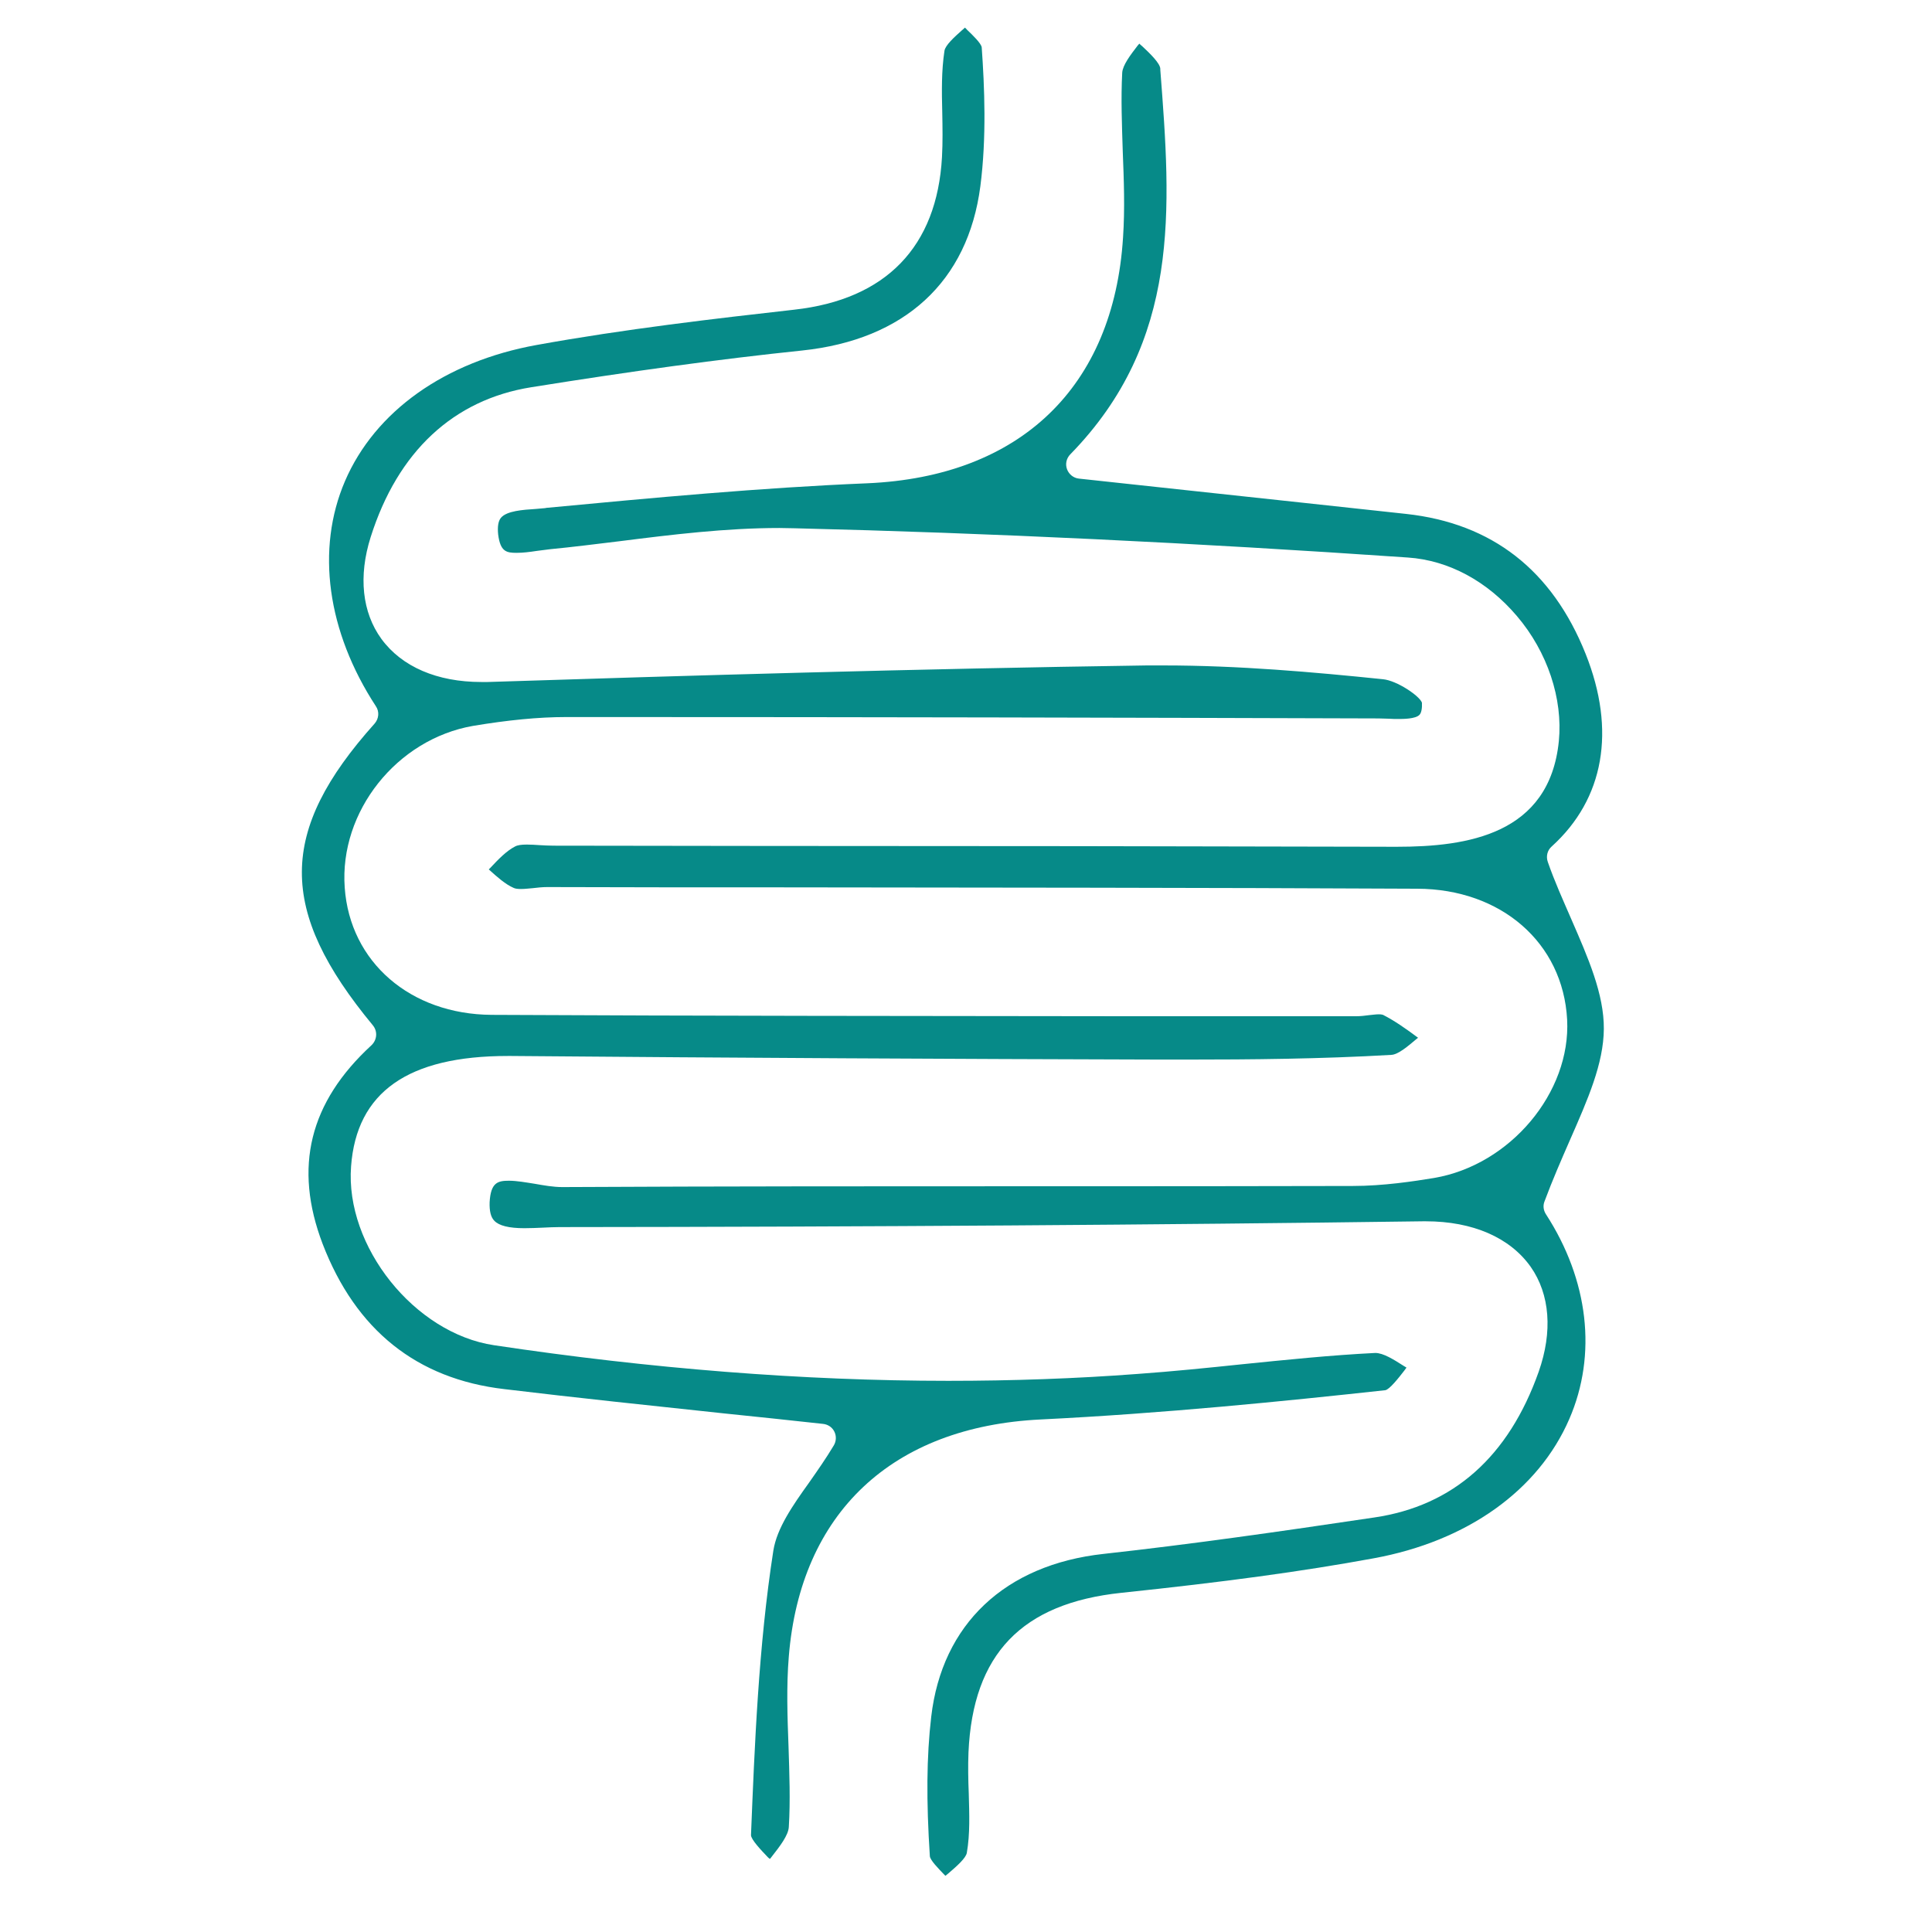
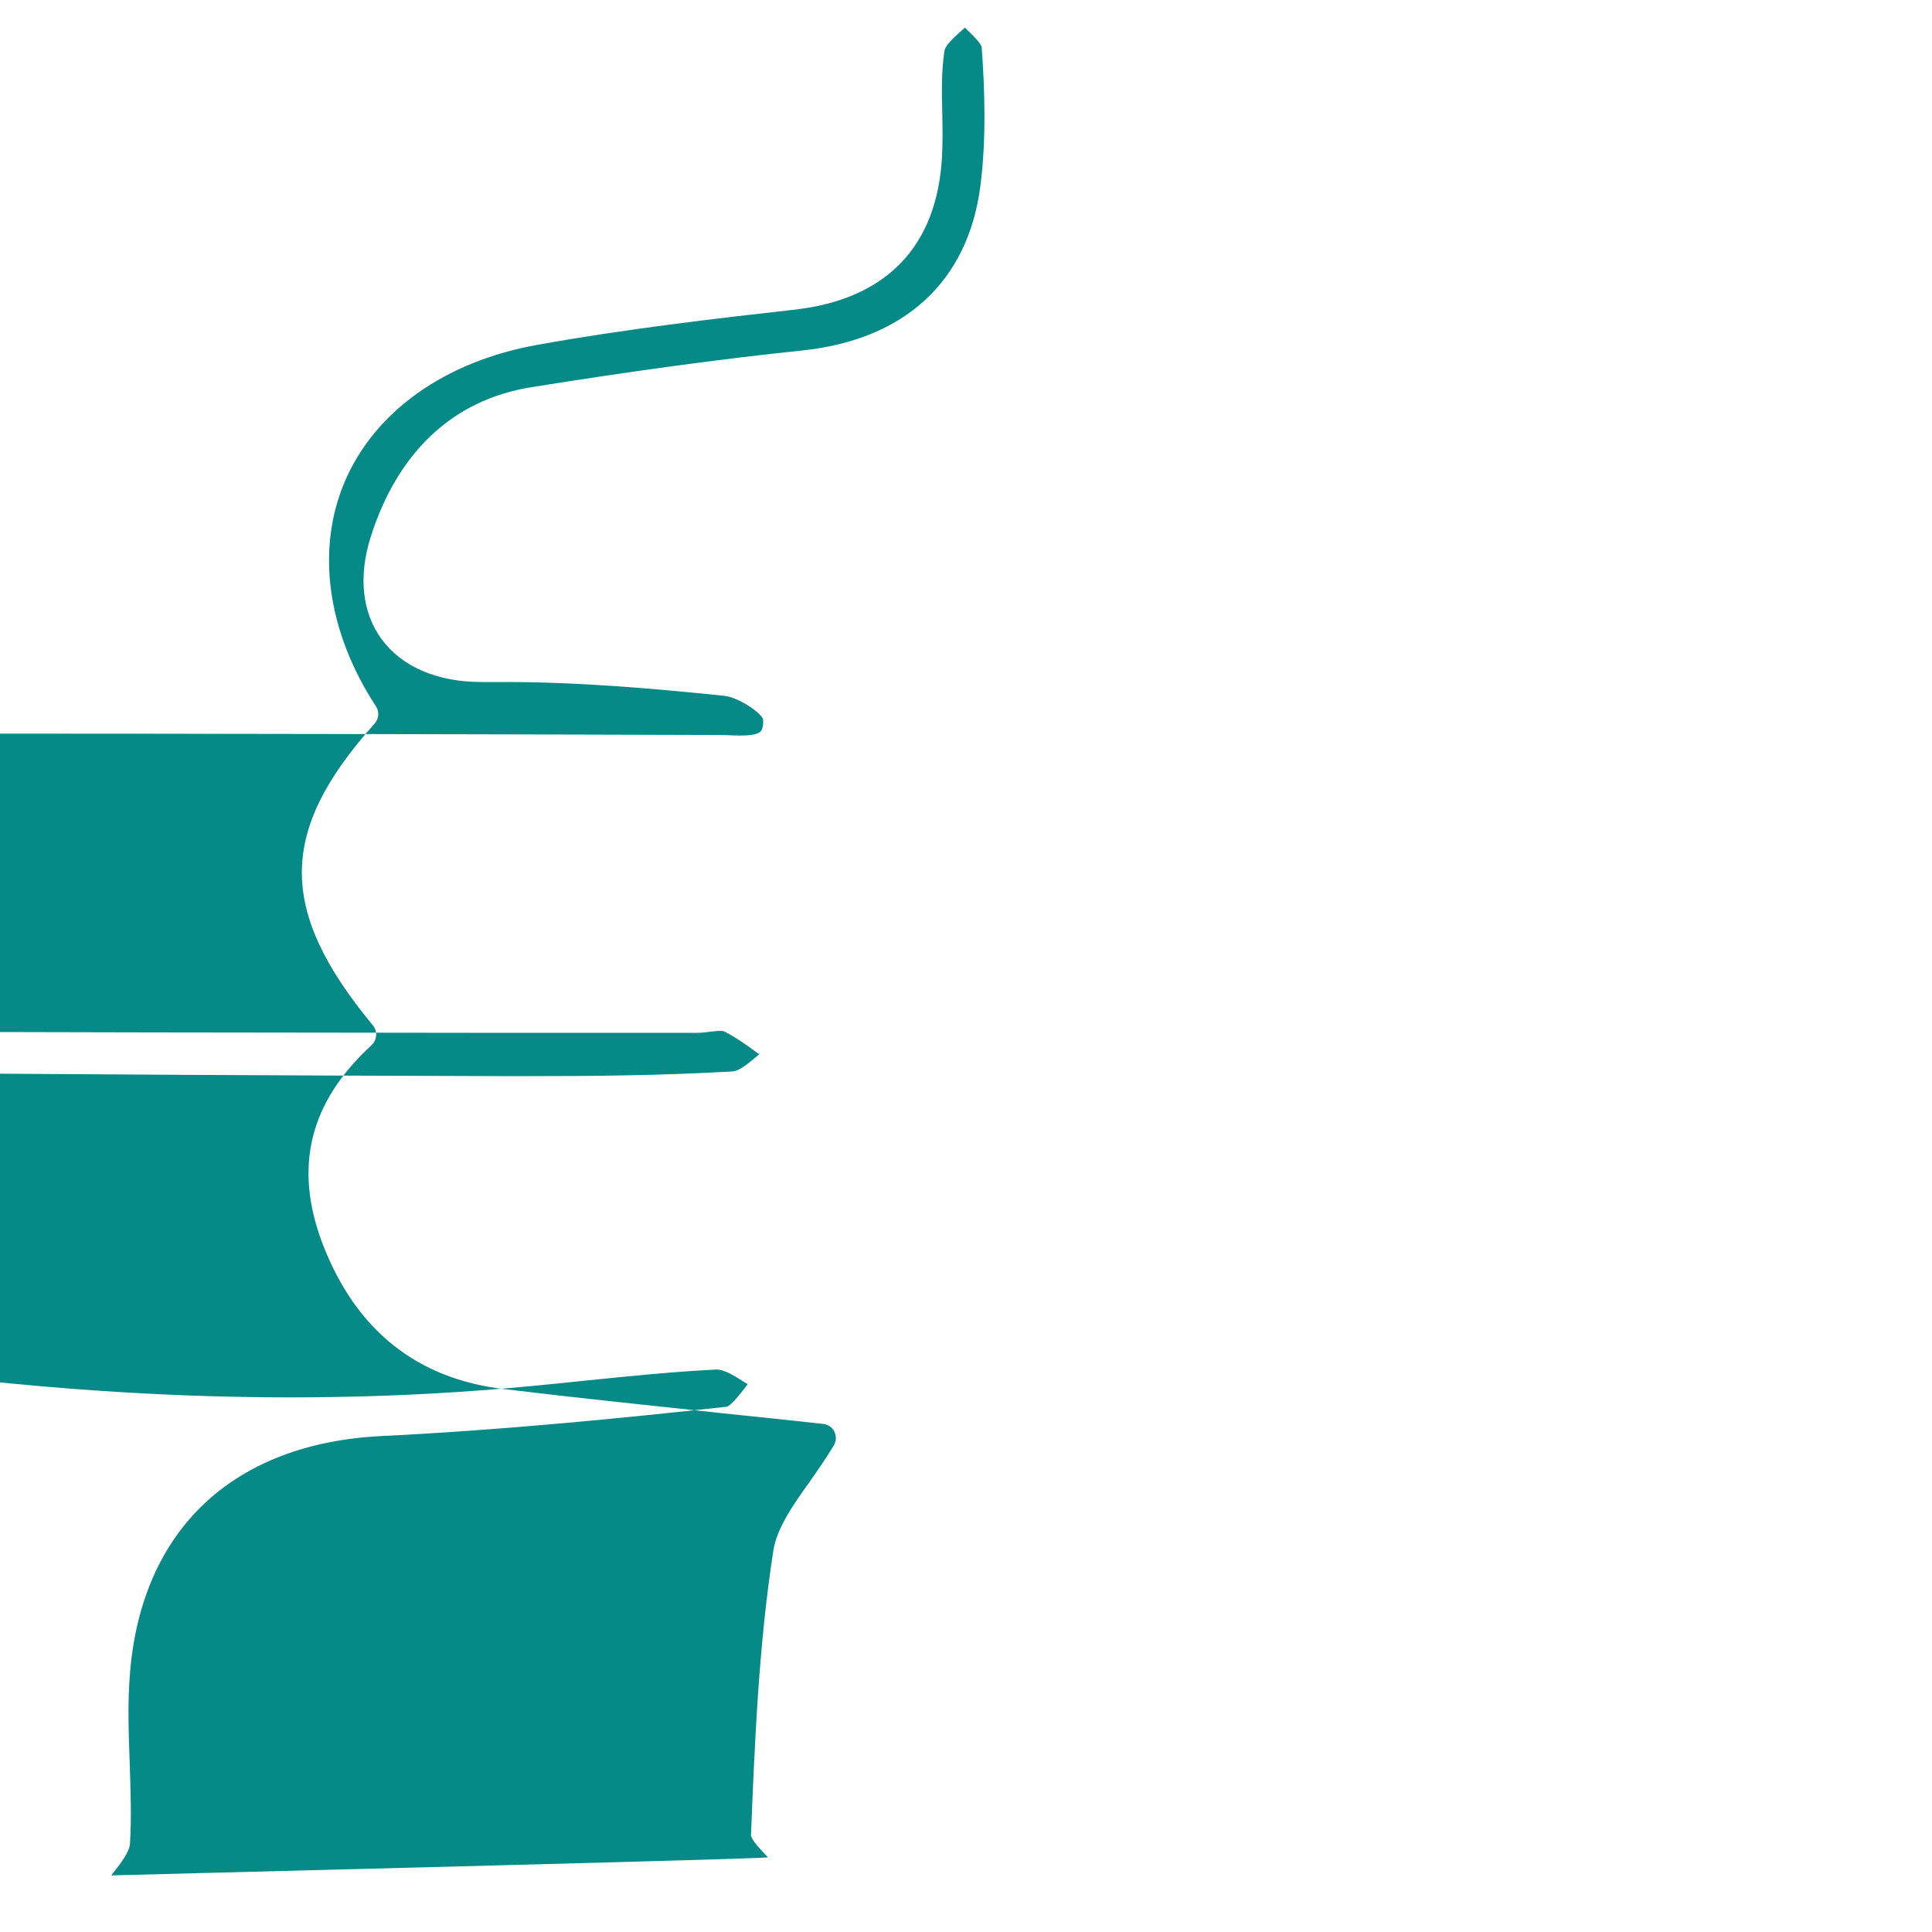
<svg xmlns="http://www.w3.org/2000/svg" version="1.1" id="katman_1" x="0px" y="0px" viewBox="0 0 70 70" style="enable-background:new 0 0 70 70;" xml:space="preserve">
  <style type="text/css">
	.st0{fill-rule:evenodd;clip-rule:evenodd;fill:#068A88;}
</style>
  <g>
-     <path class="st0" d="M27.82,67.29c-0.23-0.24-0.61-0.64-0.61-0.8c0.13-3.2,0.27-6.84,0.81-10.31c0.13-0.81,0.69-1.62,1.3-2.47   c0.3-0.43,0.61-0.87,0.89-1.34c0.09-0.15,0.1-0.34,0.02-0.5c-0.08-0.16-0.23-0.26-0.41-0.28c-1.2-0.13-2.4-0.26-3.59-0.38   c-2.61-0.28-5.31-0.56-7.96-0.88c-3.17-0.37-5.38-2.14-6.58-5.26c-1.06-2.78-0.48-5.13,1.77-7.2c0.2-0.19,0.23-0.5,0.05-0.72   c-3.45-4.17-3.43-7.03,0.06-10.93c0.16-0.18,0.18-0.44,0.05-0.63c-1.77-2.71-2.18-5.69-1.12-8.16c1.09-2.53,3.62-4.33,6.94-4.93   c3.2-0.58,6.5-0.96,9.34-1.28c3.32-0.37,5.17-2.28,5.35-5.53c0.03-0.54,0.02-1.09,0.01-1.61c-0.02-0.78-0.03-1.52,0.08-2.24   c0.03-0.2,0.36-0.5,0.63-0.74c0.04-0.03,0.08-0.07,0.11-0.1c0.03,0.03,0.06,0.05,0.08,0.08c0.2,0.19,0.52,0.5,0.53,0.64   c0.1,1.41,0.18,3.26-0.05,5.03c-0.45,3.45-2.74,5.56-6.46,5.95c-2.98,0.31-6.19,0.75-9.81,1.33c-2.82,0.45-4.84,2.33-5.82,5.43   c-0.45,1.42-0.31,2.73,0.39,3.69c0.74,1.01,2.02,1.56,3.62,1.56c0.08,0,0.15,0,0.23,0c7.13-0.23,15.54-0.48,23.87-0.6   c0.21,0,0.42,0,0.63,0c2.7,0,5.41,0.24,7.94,0.5c0.51,0.05,1.33,0.61,1.41,0.85c0.01,0.2-0.02,0.37-0.09,0.44   c-0.14,0.15-0.6,0.15-0.75,0.15c-0.12,0-0.25,0-0.37-0.01c-0.12,0-0.25-0.01-0.37-0.01c-9.4-0.03-18.6-0.05-27.85-0.05l-1.58,0   c-1,0-2.11,0.11-3.37,0.32c-2.76,0.48-4.85,3.1-4.65,5.86c0.19,2.7,2.38,4.59,5.32,4.61c7.69,0.04,15.51,0.04,23.08,0.05   c2.75,0,5.49,0,8.24,0c0.17,0,0.33-0.02,0.48-0.04c0.12-0.01,0.24-0.03,0.35-0.03c0.1,0,0.14,0.02,0.15,0.02   c0.43,0.22,0.84,0.51,1.27,0.83c-0.01,0.01-0.03,0.02-0.04,0.03c-0.32,0.27-0.68,0.58-0.93,0.59c-2.56,0.15-5.14,0.17-7.33,0.17   l-1.08,0c-7.49-0.02-15.17-0.06-23.48-0.13l-0.12,0c-3.62,0-5.48,1.31-5.68,4c-0.22,2.9,2.3,6.05,5.18,6.48   c5.67,0.85,11.21,1.29,16.46,1.29c2.31,0,4.62-0.08,6.86-0.25c1.26-0.09,2.54-0.22,3.78-0.35c1.58-0.16,3.22-0.33,4.83-0.41h0   c0.29,0,0.67,0.24,1.03,0.47c0.03,0.02,0.07,0.04,0.1,0.06c-0.03,0.04-0.05,0.07-0.08,0.11c-0.2,0.26-0.54,0.69-0.69,0.71   c-3.67,0.4-8.02,0.84-12.48,1.06c-5.39,0.26-8.71,3.39-9.13,8.59c-0.09,1.09-0.05,2.19-0.01,3.26c0.03,0.96,0.07,1.96,0.01,2.92   c-0.02,0.3-0.32,0.69-0.61,1.06c-0.02,0.03-0.05,0.06-0.07,0.09C27.87,67.34,27.84,67.31,27.82,67.29z" />
-     <path class="st0" d="M34.21,67.92c-0.2-0.21-0.51-0.52-0.52-0.67c-0.13-2-0.12-3.6,0.05-5.05c0.39-3.35,2.67-5.51,6.25-5.9   c3.17-0.35,6.32-0.8,9.81-1.32c2.85-0.42,4.86-2.2,5.95-5.28c0.51-1.45,0.41-2.8-0.29-3.8c-0.75-1.06-2.1-1.65-3.8-1.65l-0.1,0   c-9.59,0.13-19.82,0.2-31.29,0.21c-0.18,0-0.39,0.01-0.6,0.02c-0.22,0.01-0.45,0.02-0.67,0.02c-0.56,0-0.92-0.09-1.09-0.27   c-0.13-0.13-0.18-0.36-0.17-0.67c0.04-0.72,0.3-0.78,0.7-0.78c0.28,0,0.61,0.06,0.93,0.11c0.34,0.06,0.68,0.12,1,0.12   c5.84-0.03,11.76-0.03,17.49-0.03c3.72,0,7.43,0,11.15-0.01c1.11,0,2.22-0.17,2.95-0.29c2.76-0.47,4.96-3.1,4.82-5.74   c-0.15-2.78-2.39-4.73-5.43-4.74c-7.76-0.04-15.66-0.04-23.29-0.05c-2.74,0-5.49,0-8.23-0.01c-0.18,0-0.36,0.02-0.53,0.04   c-0.14,0.01-0.28,0.03-0.42,0.03c-0.12,0-0.21-0.01-0.27-0.04c-0.3-0.13-0.59-0.39-0.89-0.66c0,0-0.01-0.01-0.01-0.01   c0.02-0.02,0.03-0.03,0.05-0.05c0.3-0.32,0.59-0.62,0.9-0.78c0.09-0.05,0.23-0.07,0.43-0.07c0.15,0,0.3,0.01,0.45,0.02   c0.18,0.01,0.35,0.02,0.52,0.02l7.51,0.01c7.53,0,15.32,0.01,22.98,0.03l0.06,0c2.55,0,5.53-0.44,5.87-3.83   c0.15-1.53-0.41-3.23-1.52-4.53c-1.07-1.26-2.47-2.02-3.95-2.12c-7.7-0.53-15.18-0.89-22.21-1.06c-0.19,0-0.37-0.01-0.56-0.01   c-1.94,0-3.9,0.24-5.8,0.48c-0.83,0.1-1.69,0.21-2.52,0.29c-0.15,0.02-0.31,0.04-0.47,0.06c-0.26,0.04-0.51,0.07-0.73,0.07   c-0.37,0-0.59-0.04-0.67-0.66c-0.03-0.28,0-0.49,0.1-0.61c0.21-0.25,0.79-0.29,1.26-0.32c0.12-0.01,0.23-0.02,0.34-0.03l0.05-0.01   c3.81-0.36,7.75-0.73,11.62-0.89c5.55-0.24,8.93-3.49,9.27-8.91c0.07-1.04,0.03-2.09-0.01-3.1c-0.03-0.95-0.07-1.93-0.02-2.87   c0.02-0.27,0.29-0.63,0.56-0.98c0.02-0.02,0.04-0.05,0.06-0.07c0.03,0.03,0.06,0.06,0.1,0.09c0.29,0.27,0.65,0.62,0.66,0.82l0,0.04   c0.39,5.05,0.75,9.82-3.26,13.93c-0.14,0.14-0.19,0.35-0.12,0.54s0.24,0.32,0.43,0.34l4.17,0.45c2.64,0.28,5.17,0.56,7.69,0.83   c3.11,0.34,5.29,2.04,6.5,5.07c1.11,2.78,0.67,5.26-1.23,6.98c-0.16,0.14-0.21,0.36-0.14,0.56c0.25,0.72,0.56,1.4,0.85,2.07   c0.61,1.4,1.19,2.72,1.18,3.98c-0.01,1.26-0.58,2.55-1.23,4.03c-0.31,0.71-0.63,1.44-0.92,2.22c-0.06,0.15-0.04,0.32,0.05,0.46   c1.55,2.39,1.86,5.09,0.85,7.42c-1.12,2.59-3.7,4.43-7.09,5.05c-2.61,0.48-5.43,0.86-9.14,1.25c-3.61,0.38-5.38,2.22-5.54,5.78   c-0.02,0.5-0.01,1,0.01,1.49c0.02,0.75,0.05,1.46-0.07,2.15c-0.03,0.19-0.37,0.49-0.65,0.73c-0.04,0.03-0.08,0.07-0.12,0.1   C34.26,67.97,34.24,67.95,34.21,67.92z" />
+     <path class="st0" d="M27.82,67.29c-0.23-0.24-0.61-0.64-0.61-0.8c0.13-3.2,0.27-6.84,0.81-10.31c0.13-0.81,0.69-1.62,1.3-2.47   c0.3-0.43,0.61-0.87,0.89-1.34c0.09-0.15,0.1-0.34,0.02-0.5c-0.08-0.16-0.23-0.26-0.41-0.28c-1.2-0.13-2.4-0.26-3.59-0.38   c-2.61-0.28-5.31-0.56-7.96-0.88c-3.17-0.37-5.38-2.14-6.58-5.26c-1.06-2.78-0.48-5.13,1.77-7.2c0.2-0.19,0.23-0.5,0.05-0.72   c-3.45-4.17-3.43-7.03,0.06-10.93c0.16-0.18,0.18-0.44,0.05-0.63c-1.77-2.71-2.18-5.69-1.12-8.16c1.09-2.53,3.62-4.33,6.94-4.93   c3.2-0.58,6.5-0.96,9.34-1.28c3.32-0.37,5.17-2.28,5.35-5.53c0.03-0.54,0.02-1.09,0.01-1.61c-0.02-0.78-0.03-1.52,0.08-2.24   c0.03-0.2,0.36-0.5,0.63-0.74c0.04-0.03,0.08-0.07,0.11-0.1c0.03,0.03,0.06,0.05,0.08,0.08c0.2,0.19,0.52,0.5,0.53,0.64   c0.1,1.41,0.18,3.26-0.05,5.03c-0.45,3.45-2.74,5.56-6.46,5.95c-2.98,0.31-6.19,0.75-9.81,1.33c-2.82,0.45-4.84,2.33-5.82,5.43   c-0.45,1.42-0.31,2.73,0.39,3.69c0.74,1.01,2.02,1.56,3.62,1.56c0.08,0,0.15,0,0.23,0c0.21,0,0.42,0,0.63,0c2.7,0,5.41,0.24,7.94,0.5c0.51,0.05,1.33,0.61,1.41,0.85c0.01,0.2-0.02,0.37-0.09,0.44   c-0.14,0.15-0.6,0.15-0.75,0.15c-0.12,0-0.25,0-0.37-0.01c-0.12,0-0.25-0.01-0.37-0.01c-9.4-0.03-18.6-0.05-27.85-0.05l-1.58,0   c-1,0-2.11,0.11-3.37,0.32c-2.76,0.48-4.85,3.1-4.65,5.86c0.19,2.7,2.38,4.59,5.32,4.61c7.69,0.04,15.51,0.04,23.08,0.05   c2.75,0,5.49,0,8.24,0c0.17,0,0.33-0.02,0.48-0.04c0.12-0.01,0.24-0.03,0.35-0.03c0.1,0,0.14,0.02,0.15,0.02   c0.43,0.22,0.84,0.51,1.27,0.83c-0.01,0.01-0.03,0.02-0.04,0.03c-0.32,0.27-0.68,0.58-0.93,0.59c-2.56,0.15-5.14,0.17-7.33,0.17   l-1.08,0c-7.49-0.02-15.17-0.06-23.48-0.13l-0.12,0c-3.62,0-5.48,1.31-5.68,4c-0.22,2.9,2.3,6.05,5.18,6.48   c5.67,0.85,11.21,1.29,16.46,1.29c2.31,0,4.62-0.08,6.86-0.25c1.26-0.09,2.54-0.22,3.78-0.35c1.58-0.16,3.22-0.33,4.83-0.41h0   c0.29,0,0.67,0.24,1.03,0.47c0.03,0.02,0.07,0.04,0.1,0.06c-0.03,0.04-0.05,0.07-0.08,0.11c-0.2,0.26-0.54,0.69-0.69,0.71   c-3.67,0.4-8.02,0.84-12.48,1.06c-5.39,0.26-8.71,3.39-9.13,8.59c-0.09,1.09-0.05,2.19-0.01,3.26c0.03,0.96,0.07,1.96,0.01,2.92   c-0.02,0.3-0.32,0.69-0.61,1.06c-0.02,0.03-0.05,0.06-0.07,0.09C27.87,67.34,27.84,67.31,27.82,67.29z" />
  </g>
</svg>